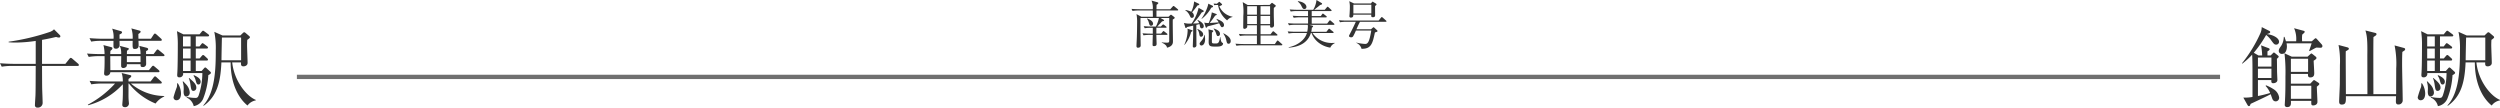
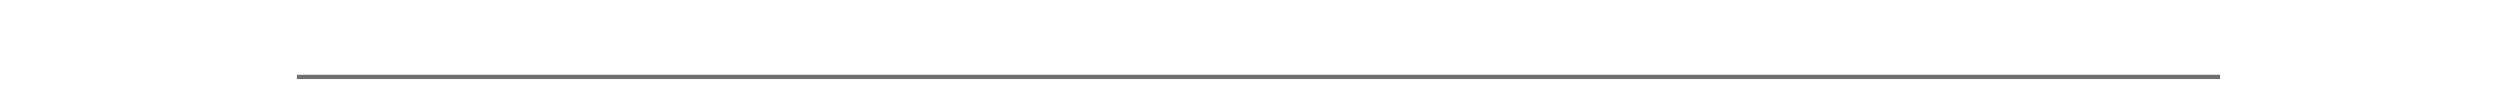
<svg xmlns="http://www.w3.org/2000/svg" width="578.16" height="24.884" viewBox="0 0 578.16 24.884">
  <g id="flow_bus02" transform="translate(-622.84 -460.716)">
-     <path id="パス_9273" data-name="パス 9273" d="M19.08-8.24a.441.441,0,0,0-.18-.32L17.6-9.68c-.18-.16-.28-.22-.4-.22-.1,0-.18.08-.34.26l-.9,1.12h-5.4v-5.54c1.58-.28,2.58-.52,3.26-.68a1.855,1.855,0,0,0,.64.14c.2,0,.34-.1.34-.28a.417.417,0,0,0-.14-.3l-1.34-1.34c-.1.14-.22.3-.84.58a51.386,51.386,0,0,1-9.64,2.3v.14c.4.02.9.06,1.64.06a33.272,33.272,0,0,0,4.62-.38v5.3H3.92c-.3,0-1.72-.02-3.08-.14l.4.8A14.242,14.242,0,0,1,3.6-8.04H9.1c-.02,5.12-.02,5.7-.06,6.9C9.02-.8,8.92.7,8.92.98a.546.546,0,0,0,.62.62A1.083,1.083,0,0,0,10.7.5c0-.44-.08-2.58-.1-3.08-.02-.86-.02-1.32-.04-5.46H18.8C18.96-8.04,19.08-8.08,19.08-8.24Zm9.8-2.06c0,.36-.04,1.94-.02,2.26a.452.452,0,0,0,.52.48.881.881,0,0,0,.72-.36.826.826,0,0,0,.08-.44v-.08h3.16c0,.42,0,.66.48.66a.727.727,0,0,0,.82-.78c0-.48-.02-1.24-.02-1.74h3.94c.12,0,.32,0,.32-.2,0-.14-.16-.24-.22-.3l-1-.82c-.2-.18-.28-.22-.38-.22s-.18.08-.3.24l-.62.82H34.62v-.68c.4-.22.48-.26.48-.46,0-.18-.16-.26-.28-.3l-1.78-.46a5.041,5.041,0,0,1,.3,1.9H30.18c.02-.44.02-.48.02-.76.36-.26.44-.34.44-.46s-.16-.16-.28-.2l-1.82-.48a4.013,4.013,0,0,1,.32,1.9H26.34c.02-.42.02-.54.04-.74.26-.22.46-.38.46-.6,0-.18-.18-.24-.34-.28l-1.74-.46a8.4,8.4,0,0,1,.26,2.08h-.98c-.36,0-1.5,0-3.08-.12l.4.78a14.242,14.242,0,0,1,2.36-.18h1.3c.02.54.02,1.64-.02,2.74,0,.2-.08,1.06-.08,1.24,0,.2.02.54.56.54a.874.874,0,0,0,.88-.8H37.42c.1,0,.3,0,.3-.22,0-.12-.1-.2-.2-.3l-.92-.78c-.2-.16-.24-.2-.36-.2s-.24.14-.32.24l-.64.78H26.36c0-.5-.02-2.76-.02-3.24Zm1.3,0h3.16v1.38H30.18Zm7.76,6.34c.12,0,.32-.02.32-.22a.475.475,0,0,0-.2-.3l-1-.92c-.16-.16-.26-.22-.36-.22-.12,0-.22.1-.32.24l-.72.94h-5.1v-.58c.5-.36.64-.48.64-.68,0-.14-.16-.2-.36-.24L28.98-6.4a5.945,5.945,0,0,1,.26,1.96h-4.6c-.24,0-1.44-.02-3.08-.14l.4.8a14.242,14.242,0,0,1,2.36-.18h3.12A22.972,22.972,0,0,1,21.16.92l.04.14A16.652,16.652,0,0,0,29.24-3.8c.02.64.04,2.04-.02,3.36,0,.24-.1,1.2-.1,1.4,0,.36.24.54.6.54a.866.866,0,0,0,.94-.8c0-.16-.08-.86-.08-1.02-.04-.6-.02-1.2-.02-1.8V-3.96h.1A15.137,15.137,0,0,0,36.82.66a4.924,4.924,0,0,1,2-1.62v-.12a12.082,12.082,0,0,1-7.7-2.88ZM28.48-14.32v-.98c.52-.24.58-.36.58-.5,0-.2-.2-.26-.26-.28l-2.02-.58a5.386,5.386,0,0,1,.32,2.34H24.6c-.6,0-1.82-.04-3.06-.14l.4.8a12.05,12.05,0,0,1,2.34-.18h2.8v1.18c0,.38.12.64.56.64a.8.8,0,0,0,.86-.82c0-.14-.02-.84-.02-1h3.04c-.04,1.62-.04,1.88.5,1.88.78,0,.88-.48.88-.8,0-.3-.02-.78-.04-1.08h5.1c.14,0,.3-.04.3-.22,0-.12-.08-.2-.18-.3l-1.04-.94c-.16-.14-.28-.22-.36-.22-.1,0-.18.06-.32.26l-.62.94H32.86c-.02-.6-.02-.76-.02-1.1.36-.24.52-.34.52-.54,0-.16-.16-.22-.3-.26l-1.84-.5a6.5,6.5,0,0,1,.3,2.4ZM49.62-6.44a.378.378,0,0,0-.14-.26l-.78-.72c-.18-.18-.3-.26-.4-.26s-.2.1-.32.24l-.52.58H46.12V-9.28h2.52c.18,0,.3-.08.3-.2a.481.481,0,0,0-.18-.32l-.6-.56c-.16-.14-.24-.2-.36-.2-.1,0-.18.08-.32.24L47-9.76h-.88v-2.3h2.5c.14,0,.32-.04.32-.22,0-.14-.12-.24-.22-.32l-.64-.48c-.18-.12-.3-.22-.4-.22s-.16.08-.32.28l-.38.48h-.86v-2.32h2.76c.14,0,.32-.06.32-.2a.487.487,0,0,0-.22-.32l-.78-.58c-.18-.12-.28-.22-.4-.22-.1,0-.2.1-.34.26l-.48.58H43.26l-1.5-.74a21.36,21.36,0,0,1,.2,3.32c0,1.38-.02,4.86-.1,6.12,0,.1-.04.58-.04.7,0,.34.1.54.5.54a.808.808,0,0,0,.86-.98h4.46a16.344,16.344,0,0,1-.88,5.22c-.22.48-.38.52-.78.52a10.643,10.643,0,0,1-1.94-.22L44-.72a2.844,2.844,0,0,1,1.64,1.98A2.907,2.907,0,0,0,47.8-.4a17.417,17.417,0,0,0,1.22-5.52C49.16-5.98,49.62-6.2,49.62-6.44Zm-4.7-3.32H43.16v-2.3h1.76Zm0-2.78H43.16v-2.32h1.76Zm0,5.68H43.16V-9.28h1.76ZM60-.18c-2.12-.86-5-4.32-5.46-8.68h2.04c-.02.48-.06.92.58.92.32,0,.94-.18.94-.8s-.12-3.42-.12-4.06c0-.54.02-.92.04-1.26.24-.16.62-.44.62-.58a.412.412,0,0,0-.18-.32l-.8-.68c-.16-.14-.24-.18-.34-.18a.481.481,0,0,0-.32.18l-.58.56H52.3l-1.9-.84a18.422,18.422,0,0,1,.34,4.24c0,4.16-.1,9.74-2.9,12.78l.1.08c2.92-2.1,3.9-5.12,4.1-10.04h2.14c0,4.72,1.66,8.16,3.9,9.98a2.973,2.973,0,0,1,1.9-1.18ZM56.6-9.34H52.06c0-.82.08-4.5.1-5.26H56.6ZM46.24-3.02c0-.78-.6-1.32-1.66-2.24l-.08.06a5.443,5.443,0,0,1,.38,1.46c.16,1.14.22,1.48.74,1.48A.7.7,0,0,0,46.24-3.02ZM44.72-1.88a2.882,2.882,0,0,0-.56-1.54c-.1-.18-.82-.9-.96-1.06l-.12.06a5.411,5.411,0,0,1,.22,2.2c0,.42,0,1.26.66,1.26A.873.873,0,0,0,44.72-1.88Zm2.52-2.5c0-.66-.6-1.08-1.54-1.52l-.12.12a2.52,2.52,0,0,1,.46.92c.22.8.3,1.12.7,1.12C47.06-3.74,47.24-4.06,47.24-4.38ZM42.7-1.64a4.411,4.411,0,0,0-.74-2.38L41.78-4a2.591,2.591,0,0,1-.04.86,22.113,22.113,0,0,0-.76,2.3.654.654,0,0,0,.66.74C42.54-.1,42.7-1.1,42.7-1.64Z" transform="translate(622 484)" fill="#333" />
-     <path id="パス_9272" data-name="パス 9272" d="M-11.78-3.86c0-.12-.14-.24-.26-.32l-.52-.34c-.16-.1-.32-.24-.44-.24s-.26.18-.38.3l-.5.52h-4.48V-6.18h3.96c-.02.3-.06.8.52.8.92,0,.92-.66.92-1.06,0-.28-.12-2.42-.14-2.8.42-.26.66-.44.66-.64a.44.44,0,0,0-.2-.32l-.62-.5c-.14-.1-.28-.22-.36-.22s-.2.12-.38.28l-.5.46h-3.66l-1.68-.78a38.771,38.771,0,0,1,.22,5.36c0,2.06,0,4.12-.14,6.18,0,.12-.02.24-.02.34a.5.5,0,0,0,.56.56c.94,0,.9-.74.86-1.44h4.72c-.02.88-.02,1.06.48,1.06.1,0,.94-.06.94-.84,0-.5-.14-2.96-.14-3.5C-12.02-3.5-11.78-3.72-11.78-3.86Zm.72-8.78a.871.871,0,0,0-.14-.34l-1.06-1.18c-.16-.16-.24-.28-.38-.28-.1,0-.2.1-.38.26l-.5.44h-2.24a7.859,7.859,0,0,1,.02-1.54c.28-.24.58-.5.58-.62,0-.2-.22-.26-.32-.28l-2.14-.58a6.187,6.187,0,0,1,.48,3.02H-19.5c-.06-.18-.32-.94-.34-1.02H-20a4.118,4.118,0,0,1-.58,2.04c-.38.54-.58.8-.58,1.2a.7.7,0,0,0,.78.7c.88,0,1.1-1.1,1.1-1.72a4,4,0,0,0-.08-.72h5.8c-.08.24-.42,1.32-.58,1.68l.12.12c.52-.28,1.32-.74,1.56-.82.14,0,.8.04.94.04A.406.406,0,0,0-11.06-12.64Zm-3.32,5.98h-3.98V-9.7h3.98Zm.74,6.22h-4.72V-3.46h4.72Zm-7.44-.32a2.7,2.7,0,0,0-1.26-1.88,9.486,9.486,0,0,0-1.78-.92l-.08.16a5.034,5.034,0,0,1,1.04,1.62,28.859,28.859,0,0,1-2.82.7V-4.76h3.1c-.02.36-.04.72.42.72s.98-.22.98-.76c0-.1-.08-1.7-.08-2.02-.02-2.4-.02-2.66-.04-2.86.26-.22.42-.38.42-.5,0-.1-.1-.2-.2-.28l-.58-.48c-.1-.08-.22-.2-.34-.2-.08,0-.16.1-.32.26l-.42.42h-.74v-.94c.38-.24.5-.34.5-.48,0-.18-.2-.26-.28-.28l-1.7-.64A16.067,16.067,0,0,1-25-10.46h-.86l-1.08-.62a27.984,27.984,0,0,0,2.86-4.12A5.282,5.282,0,0,1-23-14.08c.7.96.8,1.12,1.28,1.12a.651.651,0,0,0,.62-.68c0-.84-1.34-1.6-2.86-1.76.44-.12.82-.22.82-.46,0-.12-.08-.2-.22-.28l-1.74-.88a3.845,3.845,0,0,1-.26,1.3,31.616,31.616,0,0,1-4.3,7.06l.06.1a17.677,17.677,0,0,0,2.28-2.08c.08,1.1.08,3.22.08,4.24V-.86a9.549,9.549,0,0,1-2.12.14l.92,1.64c.04.06.18.34.36.34.22,0,.3-.18.4-.52.66-.32,3.94-1.82,4.64-2.24.1.24.14.38.32.88.12.36.32.78.86.78A.821.821,0,0,0-21.08-.76Zm-1.78-7.12h-3.12v-2.1h3.12Zm0,2.64h-3.12V-7.4h3.12ZM8.06-11.9c0-.2-.14-.26-.38-.32l-2.06-.56A21.081,21.081,0,0,1,6-7.44c0,.84-.02,4.98-.02,5.92H.72c0-.98-.04-12.22.02-13.2.56-.36.7-.44.7-.68,0-.18-.16-.24-.32-.28l-2.24-.56c.3,1.1.5,1.8.44,5.78,0,.02.02,8.94.02,8.94H-5.64c0-1.24-.04-7.32-.04-8.7,0-.48,0-.82.02-1.22.62-.34.7-.38.7-.6,0-.2-.22-.26-.42-.32l-1.96-.52a20.046,20.046,0,0,1,.32,4.66c0,1.42-.02,3.56-.02,4.26C-7.04-3.3-7.2-.4-7.2.18c0,.22,0,.72.6.72.98,0,.98-.64.96-1.94H5.96c0,.16-.04.94-.04,1.12,0,.32,0,.8.56.8A.952.952,0,0,0,7.5-.1c0-1.18-.14-6.98-.14-8.28,0-1.6.02-2.2.06-2.9C7.98-11.64,8.06-11.68,8.06-11.9ZM19.62-6.44a.378.378,0,0,0-.14-.26l-.78-.72c-.18-.18-.3-.26-.4-.26s-.2.1-.32.24l-.52.58H16.12V-9.28h2.52c.18,0,.3-.08.3-.2a.481.481,0,0,0-.18-.32l-.6-.56c-.16-.14-.24-.2-.36-.2-.1,0-.18.08-.32.24L17-9.76h-.88v-2.3h2.5c.14,0,.32-.04.32-.22,0-.14-.12-.24-.22-.32l-.64-.48c-.18-.12-.3-.22-.4-.22s-.16.08-.32.28l-.38.48h-.86v-2.32h2.76c.14,0,.32-.06.32-.2a.487.487,0,0,0-.22-.32l-.78-.58c-.18-.12-.28-.22-.4-.22-.1,0-.2.1-.34.26l-.48.58H13.26l-1.5-.74a21.361,21.361,0,0,1,.2,3.32c0,1.38-.02,4.86-.1,6.12,0,.1-.04.58-.04.7,0,.34.1.54.5.54a.808.808,0,0,0,.86-.98h4.46a16.344,16.344,0,0,1-.88,5.22c-.22.48-.38.52-.78.52a10.643,10.643,0,0,1-1.94-.22L14-.72a2.844,2.844,0,0,1,1.64,1.98A2.907,2.907,0,0,0,17.8-.4a17.417,17.417,0,0,0,1.22-5.52C19.16-5.98,19.62-6.2,19.62-6.44Zm-4.7-3.32H13.16v-2.3h1.76Zm0-2.78H13.16v-2.32h1.76Zm0,5.68H13.16V-9.28h1.76ZM30-.18c-2.12-.86-5-4.32-5.46-8.68h2.04c-.02.48-.06.92.58.92.32,0,.94-.18.94-.8s-.12-3.42-.12-4.06c0-.54.02-.92.04-1.26.24-.16.62-.44.62-.58a.412.412,0,0,0-.18-.32l-.8-.68c-.16-.14-.24-.18-.34-.18a.481.481,0,0,0-.32.18l-.58.56H22.3l-1.9-.84a18.422,18.422,0,0,1,.34,4.24c0,4.16-.1,9.74-2.9,12.78l.1.08c2.92-2.1,3.9-5.12,4.1-10.04h2.14c0,4.72,1.66,8.16,3.9,9.98a2.973,2.973,0,0,1,1.9-1.18ZM26.6-9.34H22.06c0-.82.08-4.5.1-5.26H26.6ZM16.24-3.02c0-.78-.6-1.32-1.66-2.24l-.08.06a5.443,5.443,0,0,1,.38,1.46c.16,1.14.22,1.48.74,1.48A.7.7,0,0,0,16.24-3.02ZM14.72-1.88a2.882,2.882,0,0,0-.56-1.54c-.1-.18-.82-.9-.96-1.06l-.12.06a5.411,5.411,0,0,1,.22,2.2c0,.42,0,1.26.66,1.26A.873.873,0,0,0,14.72-1.88Zm2.52-2.5c0-.66-.6-1.08-1.54-1.52l-.12.12a2.52,2.52,0,0,1,.46.92c.22.8.3,1.12.7,1.12C17.06-3.74,17.24-4.06,17.24-4.38ZM12.7-1.64a4.411,4.411,0,0,0-.74-2.38L11.78-4a2.591,2.591,0,0,1-.04.86,22.114,22.114,0,0,0-.76,2.3.654.654,0,0,0,.66.74C12.54-.1,12.7-1.1,12.7-1.64Z" transform="translate(1171 484)" fill="#333" />
-     <path id="パス_9271" data-name="パス 9271" d="M-18.684-7.98a.315.315,0,0,0-.12-.192l-.72-.6c-.1-.072-.168-.132-.24-.132s-.12.06-.216.156l-.54.6h-3.192c.012-.348.024-.756.024-1.02.168-.108.408-.264.408-.408,0-.084-.072-.144-.264-.2l-1.308-.372a4.332,4.332,0,0,1,.288,2h-3.072c-.108,0-1.008-.012-1.848-.084l.24.48a8.594,8.594,0,0,1,1.416-.108h3.264c.012.564.024,1.416.024,1.452h-2.652l-1.14-.612a9.932,9.932,0,0,1,.144,2.052c0,.072-.012,2.2-.072,3.624-.012.24-.072,1.428-.072,1.692,0,.24.084.4.324.4.132,0,.648-.012.648-.528,0-.444-.048-2.664-.048-3.168-.012-1.62,0-2.952,0-3.168h4.26a7.123,7.123,0,0,1-.7,1.968h-.972c-.2,0-1.044-.012-1.848-.084l.24.48a8.475,8.475,0,0,1,1.4-.108h.468v1.356H-25.1c-.168,0-1.02-.012-1.836-.084l.228.48A8.545,8.545,0,0,1-25.3-2.22h.744c-.012.324-.06,1.92-.06,2.28,0,.18.048.324.312.324.624,0,.624-.348.624-.564,0-.3-.06-1.716-.06-2.04h2.388c.12,0,.18-.048.18-.12a.28.28,0,0,0-.12-.192l-.552-.432c-.108-.084-.168-.132-.228-.132s-.12.048-.2.144l-.372.444h-1.092V-3.864h2.184c.108,0,.18-.024.18-.12a.28.28,0,0,0-.12-.192l-.432-.336a.421.421,0,0,0-.228-.12c-.06,0-.132.06-.216.144l-.324.336h-.84c.216-.2.876-.912,1.116-1.188.288-.048.468-.108.468-.216,0-.072-.06-.132-.144-.18l-.684-.384h2.016V-.936c0,.432-.084.516-.516.516a9.222,9.222,0,0,1-1.2-.072l-.012.084a2.669,2.669,0,0,1,.9.552.979.979,0,0,1,.312.6C-19.9.42-19.9-.372-19.9-.78c0-.708-.072-4.2-.036-4.992.2-.108.444-.264.444-.384a.33.33,0,0,0-.156-.228l-.48-.372c-.108-.084-.168-.12-.228-.12s-.12.036-.2.12l-.372.348h-2.784V-7.86h4.848C-18.756-7.86-18.684-7.9-18.684-7.98ZM-24.5-4.8c0-.612-.8-1.008-1.356-1.212l-.048.06A2.948,2.948,0,0,1-25.44-4.92c.1.36.18.588.492.588A.442.442,0,0,0-24.5-4.8Zm10.536-3.672a10.356,10.356,0,0,1-1.608,3.624,4.923,4.923,0,0,1-1.788-.132l.312,1.032c.024.06.036.144.132.144.132,0,.2-.108.288-.228.192-.048,1.188-.264,1.416-.324,0,.348-.024,2.076-.024,2.46,0,.288-.072,2.148-.072,2.3,0,.216.1.3.3.3a.523.523,0,0,0,.54-.6c0-.66-.024-3.888-.024-4.632.1-.024.6-.156.72-.192a5.046,5.046,0,0,1,.12.516c.036.168.1.48.432.48a.465.465,0,0,0,.444-.5c0-.276-.156-.852-1.4-1.452l-.06.072a2.615,2.615,0,0,1,.4.684c-.42.048-.828.06-1.416.072a16.475,16.475,0,0,0,2-2.556c.456-.168.468-.18.468-.3a.174.174,0,0,0-.084-.156ZM-17.232.108a7.369,7.369,0,0,0,1.536-3c.3-.18.336-.2.336-.288s-.084-.108-.144-.132l-1.044-.336a2.227,2.227,0,0,1,.048.492,8.674,8.674,0,0,1-.78,3.24ZM-9.864-5.88a4.658,4.658,0,0,1,.552.768c-.456.036-1.728.132-2.076.132.66-.852.744-.948,1.248-1.7.276-.108.372-.144.372-.252,0-.048-.072-.108-.144-.132l-1-.36a9.547,9.547,0,0,1-.72,2.46,3.711,3.711,0,0,1-1.032-.1l.324,1.044a.193.193,0,0,0,.156.144c.1,0,.156-.1.3-.312,1.392-.336,2.28-.588,2.664-.72.432.816.48.912.708.912a.453.453,0,0,0,.42-.492c0-.744-.912-1.116-1.752-1.44ZM-17.052-7.9A2.7,2.7,0,0,1-16.1-6.84c.3.612.324.684.6.684a.453.453,0,0,0,.444-.5,1.011,1.011,0,0,0-.42-.78,18.813,18.813,0,0,0,1.236-1.584c.24-.048.432-.1.432-.252a.155.155,0,0,0-.108-.144l-1.092-.528a6.342,6.342,0,0,1-.66,2.376,4.4,4.4,0,0,0-1.344-.408Zm7.584-1.236a5.562,5.562,0,0,0,2.1,3.564,2.107,2.107,0,0,1,1.248-.78V-6.42A4.1,4.1,0,0,1-9.18-8.844c.276-.108.648-.252.648-.384a.284.284,0,0,0-.108-.18l-.384-.348c-.048-.048-.108-.108-.144-.108a.256.256,0,0,0-.144.084l-.42.36c-.42-.012-.516-.024-.768-.036l.156.372a3.74,3.74,0,0,1,.6-.048ZM-14.28-3.54a2.359,2.359,0,0,1,.444.984c.084.5.132.768.48.768a.5.5,0,0,0,.444-.552c0-.384-.3-.78-1.3-1.248Zm2.532-5.9a1.047,1.047,0,0,1-.048.372,10.352,10.352,0,0,1-1.5,3.108l.048.048A8.245,8.245,0,0,0-11.04-8.5c.288-.1.408-.132.408-.3,0-.108-.084-.144-.144-.18Zm1.248,5.8A3.5,3.5,0,0,1-9.912-2.52c.156.456.192.576.456.576a.458.458,0,0,0,.432-.5c0-.708-.732-.984-1.428-1.26ZM-8.256-2.52a4.148,4.148,0,0,1,.684,1.512c.132.6.192.84.54.84s.492-.312.492-.624c0-.828-.912-1.38-1.668-1.8ZM-11.7-3.492a10.745,10.745,0,0,1,.084,1.668c0,.192-.024,1.176-.024,1.2C-11.64.492-11.2.492-9.9.492c.5,0,1.584,0,1.584-.72,0-.072-.024-.084-.144-.156-.168-.108-.348-.216-.468-1.308H-9C-9.228-.228-9.5-.228-10.116-.228c-.732,0-.78-.048-.78-.552s.012-1.536.012-1.968c.144-.1.3-.192.3-.348a.181.181,0,0,0-.144-.168Zm-.936,1.272a2.871,2.871,0,0,1-.636,1.332c-.408.492-.456.552-.456.708a.42.42,0,0,0,.4.42c.4,0,.864-.42.864-1.476a7.516,7.516,0,0,0-.1-.972ZM-2.628-9.132l-1.14-.66a12.958,12.958,0,0,1,.144,3.2c0,.372-.024,2.208-.024,2.616,0,.108,0,.36.3.36a.714.714,0,0,0,.612-.4,1.324,1.324,0,0,0,.012-.42H-.48v2.076H-2.8c-.156,0-1.032-.012-1.848-.084l.24.48A8.332,8.332,0,0,1-3-2.064H-.48V-.1H-3.612c-.168,0-1.02-.012-1.836-.084L-5.22.3A8.545,8.545,0,0,1-3.8.192H5.22c.084,0,.18-.024.18-.12A.257.257,0,0,0,5.28-.12L4.524-.792c-.06-.048-.132-.12-.216-.12s-.144.1-.192.156L3.672-.1H.36V-2.064H4.092c.084,0,.18-.024.18-.132,0-.072-.048-.12-.12-.18l-.636-.552a.387.387,0,0,0-.228-.12c-.084,0-.144.072-.192.144l-.432.552H.36V-4.428H2.568c0,.312-.012.528.324.528a.553.553,0,0,0,.588-.516c0-.264-.036-1.536-.048-1.824-.024-1.32-.012-1.752,0-2.22.4-.324.444-.372.444-.468a.232.232,0,0,0-.12-.192l-.564-.408c-.036-.024-.1-.1-.168-.1s-.156.084-.216.144l-.348.348Zm2.148.288v1.956H-2.724V-8.844Zm0,2.244v1.884H-2.724V-6.6ZM.36-4.716V-6.6H2.568v1.884Zm0-2.172V-8.844H2.568v1.956ZM10.968-8.7c0-.468-.564-1.152-1.956-1.308l-.036.1A2.649,2.649,0,0,1,9.852-8.82c.216.42.324.624.648.624A.464.464,0,0,0,10.968-8.7Zm6.54,8.412L17.5-.372c-.24.012-.372.024-.54.024a5.371,5.371,0,0,1-4.584-2.3h4.7c.072,0,.18-.024.18-.132,0-.084-.06-.132-.132-.192l-.672-.54a.415.415,0,0,0-.228-.132c-.072,0-.12.072-.192.156l-.444.552h-3.5a4.547,4.547,0,0,0,.132-.948c.132-.072.288-.156.288-.288s-.156-.18-.24-.2l-.648-.168h5.628c.084,0,.192-.012.192-.132,0-.06-.048-.12-.132-.192l-.672-.588a.409.409,0,0,0-.228-.132c-.06,0-.12.06-.192.156l-.456.6H12.192v-1.44h3.3c.084,0,.18-.012.18-.132a.258.258,0,0,0-.12-.18L15-7.008c-.108-.084-.168-.132-.228-.132-.084,0-.12.072-.192.168l-.288.408h-2.1V-7.728h4.416c.072,0,.18-.012.18-.132a.291.291,0,0,0-.12-.192l-.576-.54c-.084-.072-.144-.132-.228-.132s-.12.072-.192.156l-.468.552H12.756c1.068-.84,1.188-.936,1.392-1.116.384-.1.444-.156.444-.276a.2.2,0,0,0-.132-.18l-1.164-.7a5.464,5.464,0,0,1-.756,2.268H8.952C8.6-8.016,7.86-8.04,7.1-8.1l.24.48A8.545,8.545,0,0,1,8.76-7.728h2.58v1.164h-1.7c-.18,0-1.032-.012-1.848-.084l.24.48a8.545,8.545,0,0,1,1.416-.108h1.9v1.44h-2.8c-.216,0-1.044-.012-1.848-.084l.24.48a8.516,8.516,0,0,1,1.416-.108h2.916a2.248,2.248,0,0,1,.036.432,5.829,5.829,0,0,1-.156,1.176H8.472c-.168,0-1.02-.012-1.836-.084l.228.48A7.405,7.405,0,0,1,8.28-2.652h2.8C10.6-.936,8.712.276,6.876.636v.1C8.052.648,11.076.324,12-2.652h.156a4.948,4.948,0,0,0,1.6,2.208A5.805,5.805,0,0,0,16.488.732,1.972,1.972,0,0,1,17.508-.288ZM27.18-9.252a.281.281,0,0,0-.132-.2L26.472-9.8a.482.482,0,0,0-.192-.1c-.048,0-.12.072-.168.132l-.24.288H21.984l-1.116-.528a5.052,5.052,0,0,1,.144,1.356c0,.588-.036,1.152-.06,1.572,0,.084-.048.468-.048.552a.313.313,0,0,0,.324.312c.576,0,.588-.372.588-.672h4.152c-.036.408-.012.588.372.588.516,0,.516-.324.516-.492,0-.444-.012-1.632-.012-2.1C27.1-9.084,27.18-9.18,27.18-9.252Zm2.3,3.888a.258.258,0,0,0-.12-.18l-.744-.672a.491.491,0,0,0-.216-.12c-.072,0-.132.072-.192.144l-.54.66H20.34c-.216,0-.9,0-1.848-.072l.24.468a8.293,8.293,0,0,1,1.416-.108h2.244c-.7,1.512-.78,1.68-1.5,3.048a.559.559,0,0,0-.072.24c0,.192.264.3.468.3a.543.543,0,0,0,.468-.2,12.251,12.251,0,0,0,.66-1.368h3.552c-.444,2.7-.816,3.1-1.416,3.1a10.2,10.2,0,0,1-2.028-.312l-.012.072A2.055,2.055,0,0,1,23.712,1c2.28.048,2.556-1.272,3.1-3.78.372-.108.6-.168.6-.324A.312.312,0,0,0,27.3-3.3l-.6-.552c-.06-.06-.132-.132-.192-.132a.333.333,0,0,0-.18.1l-.432.372h-3.36c.156-.36.5-1.152.816-1.728H29.3C29.364-5.244,29.484-5.244,29.484-5.364Zm-3.5-1.812H21.828V-9.192H25.98Z" transform="translate(914 471)" fill="#333" />
    <path id="パス_1" data-name="パス 1" d="M0,0H444.758" transform="translate(691.5 478.5)" fill="none" stroke="#707070" stroke-width="1" />
  </g>
</svg>